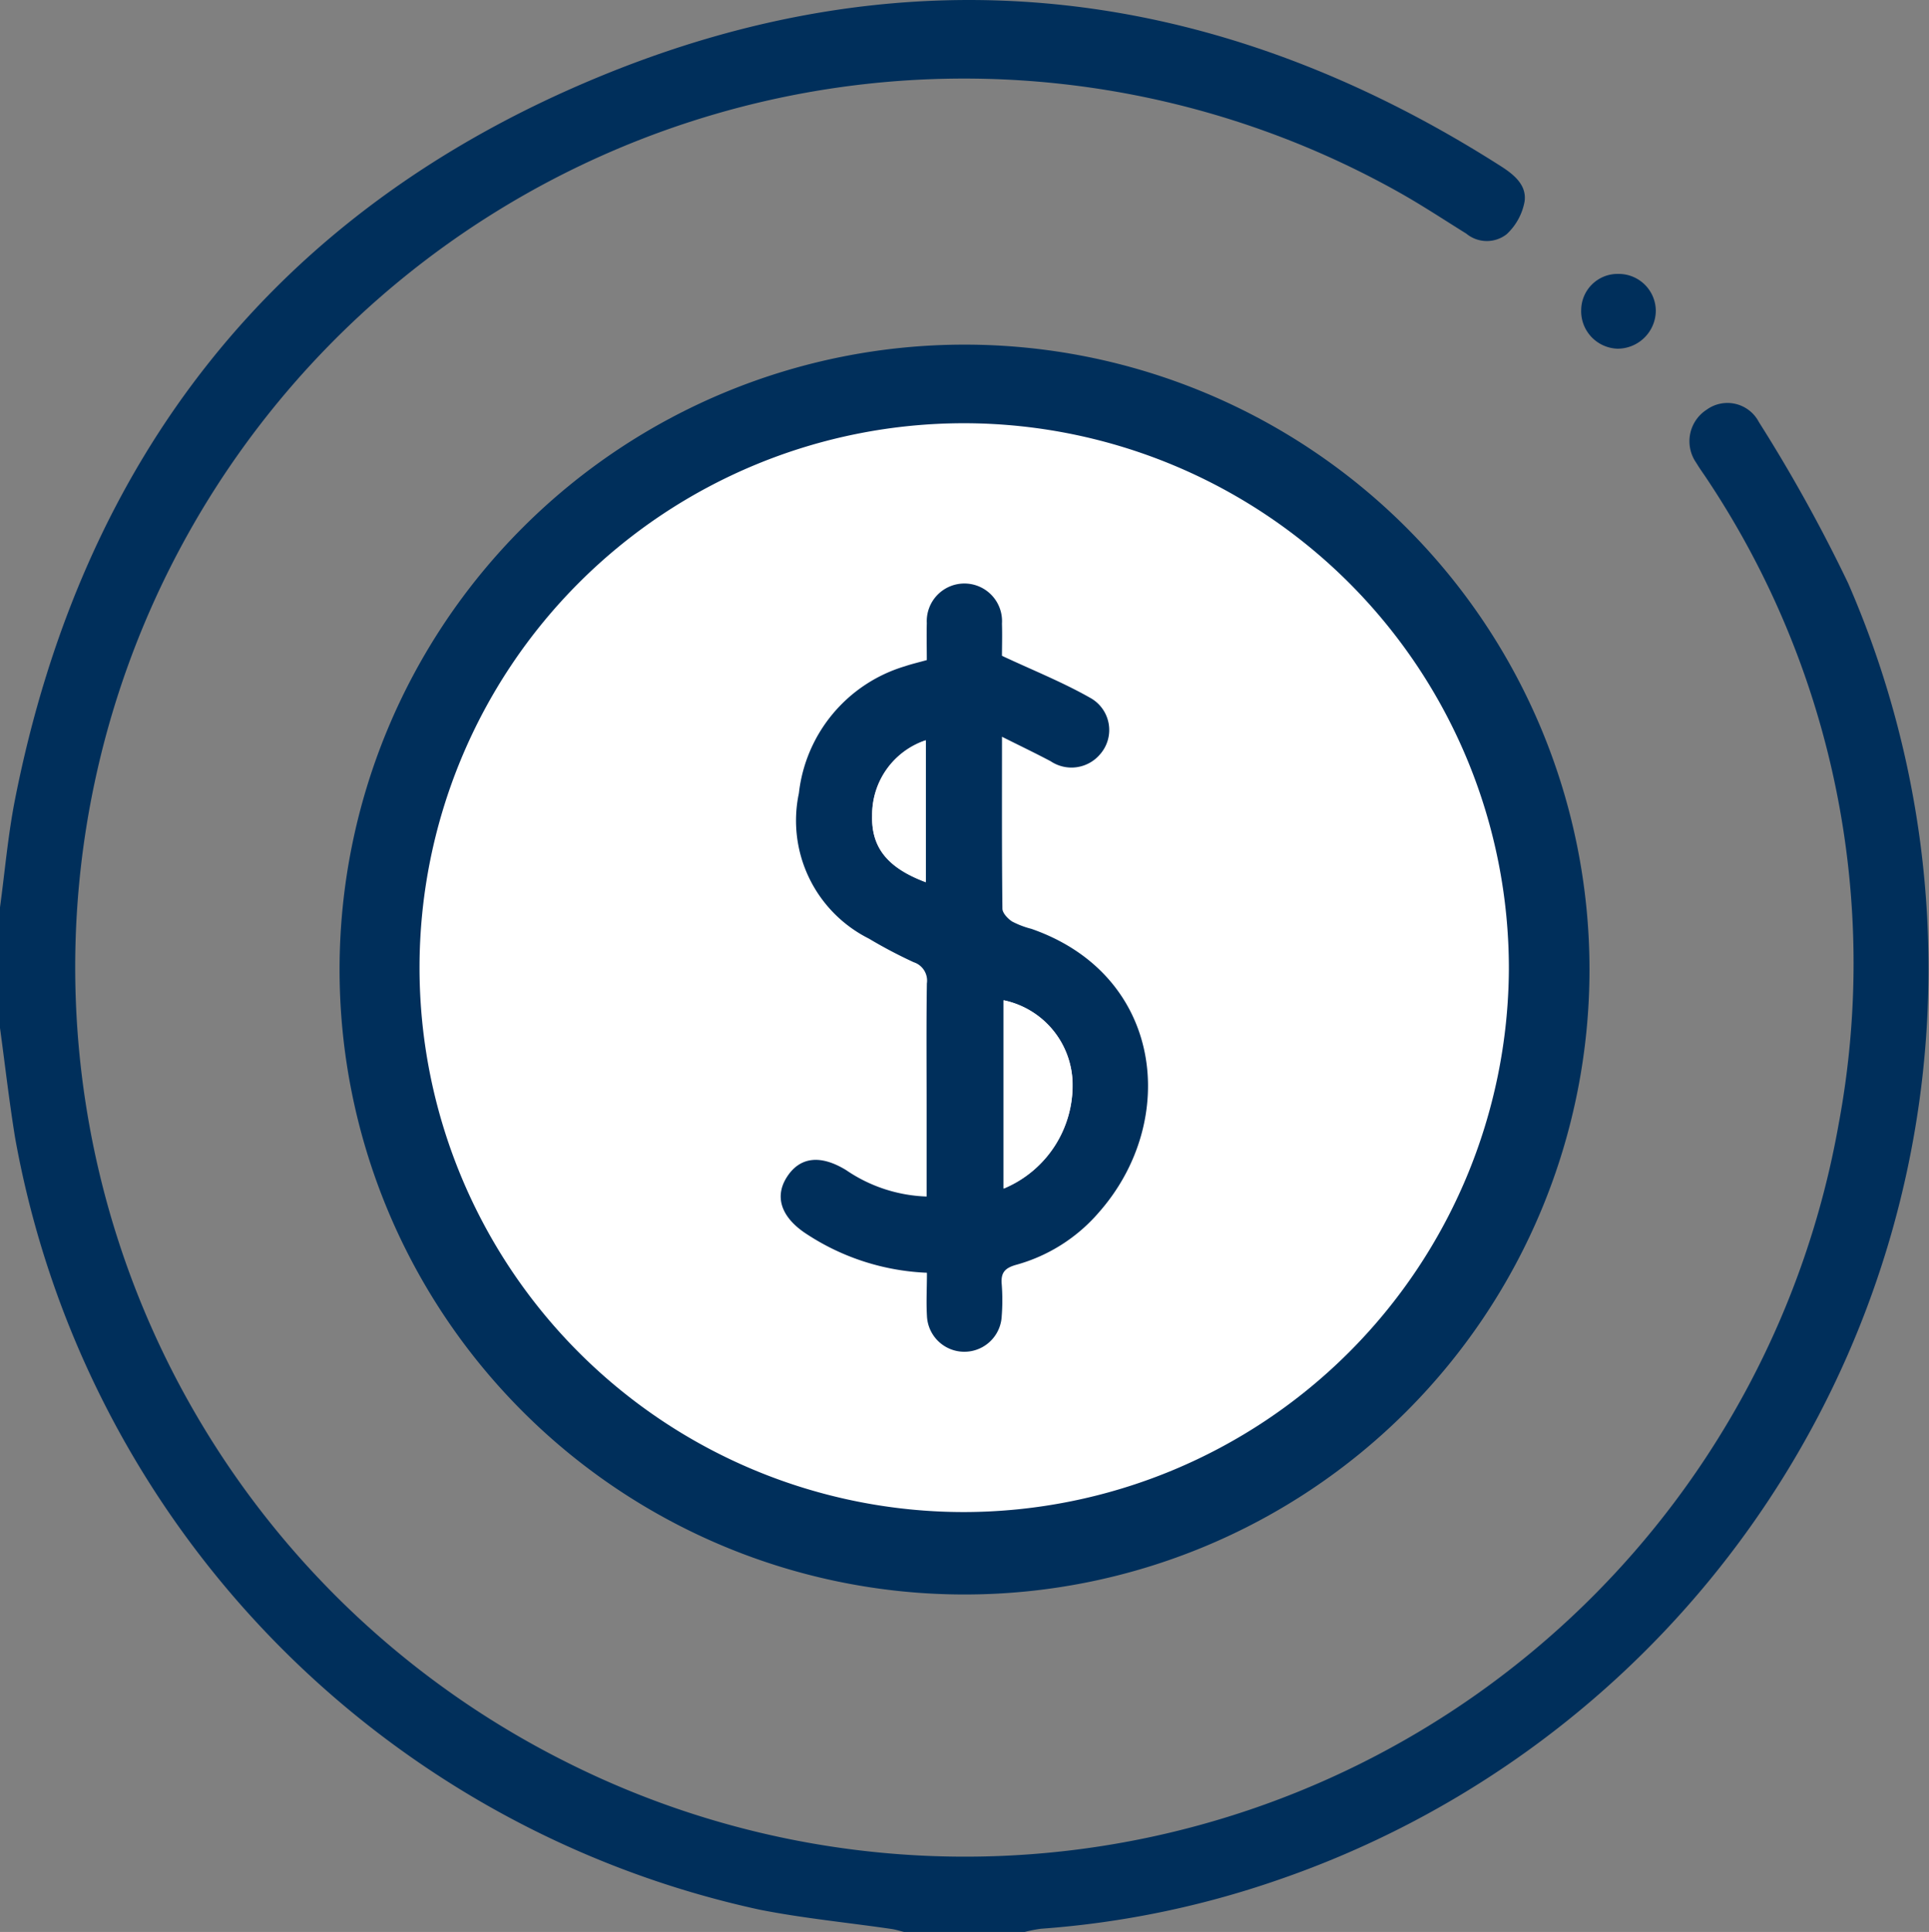
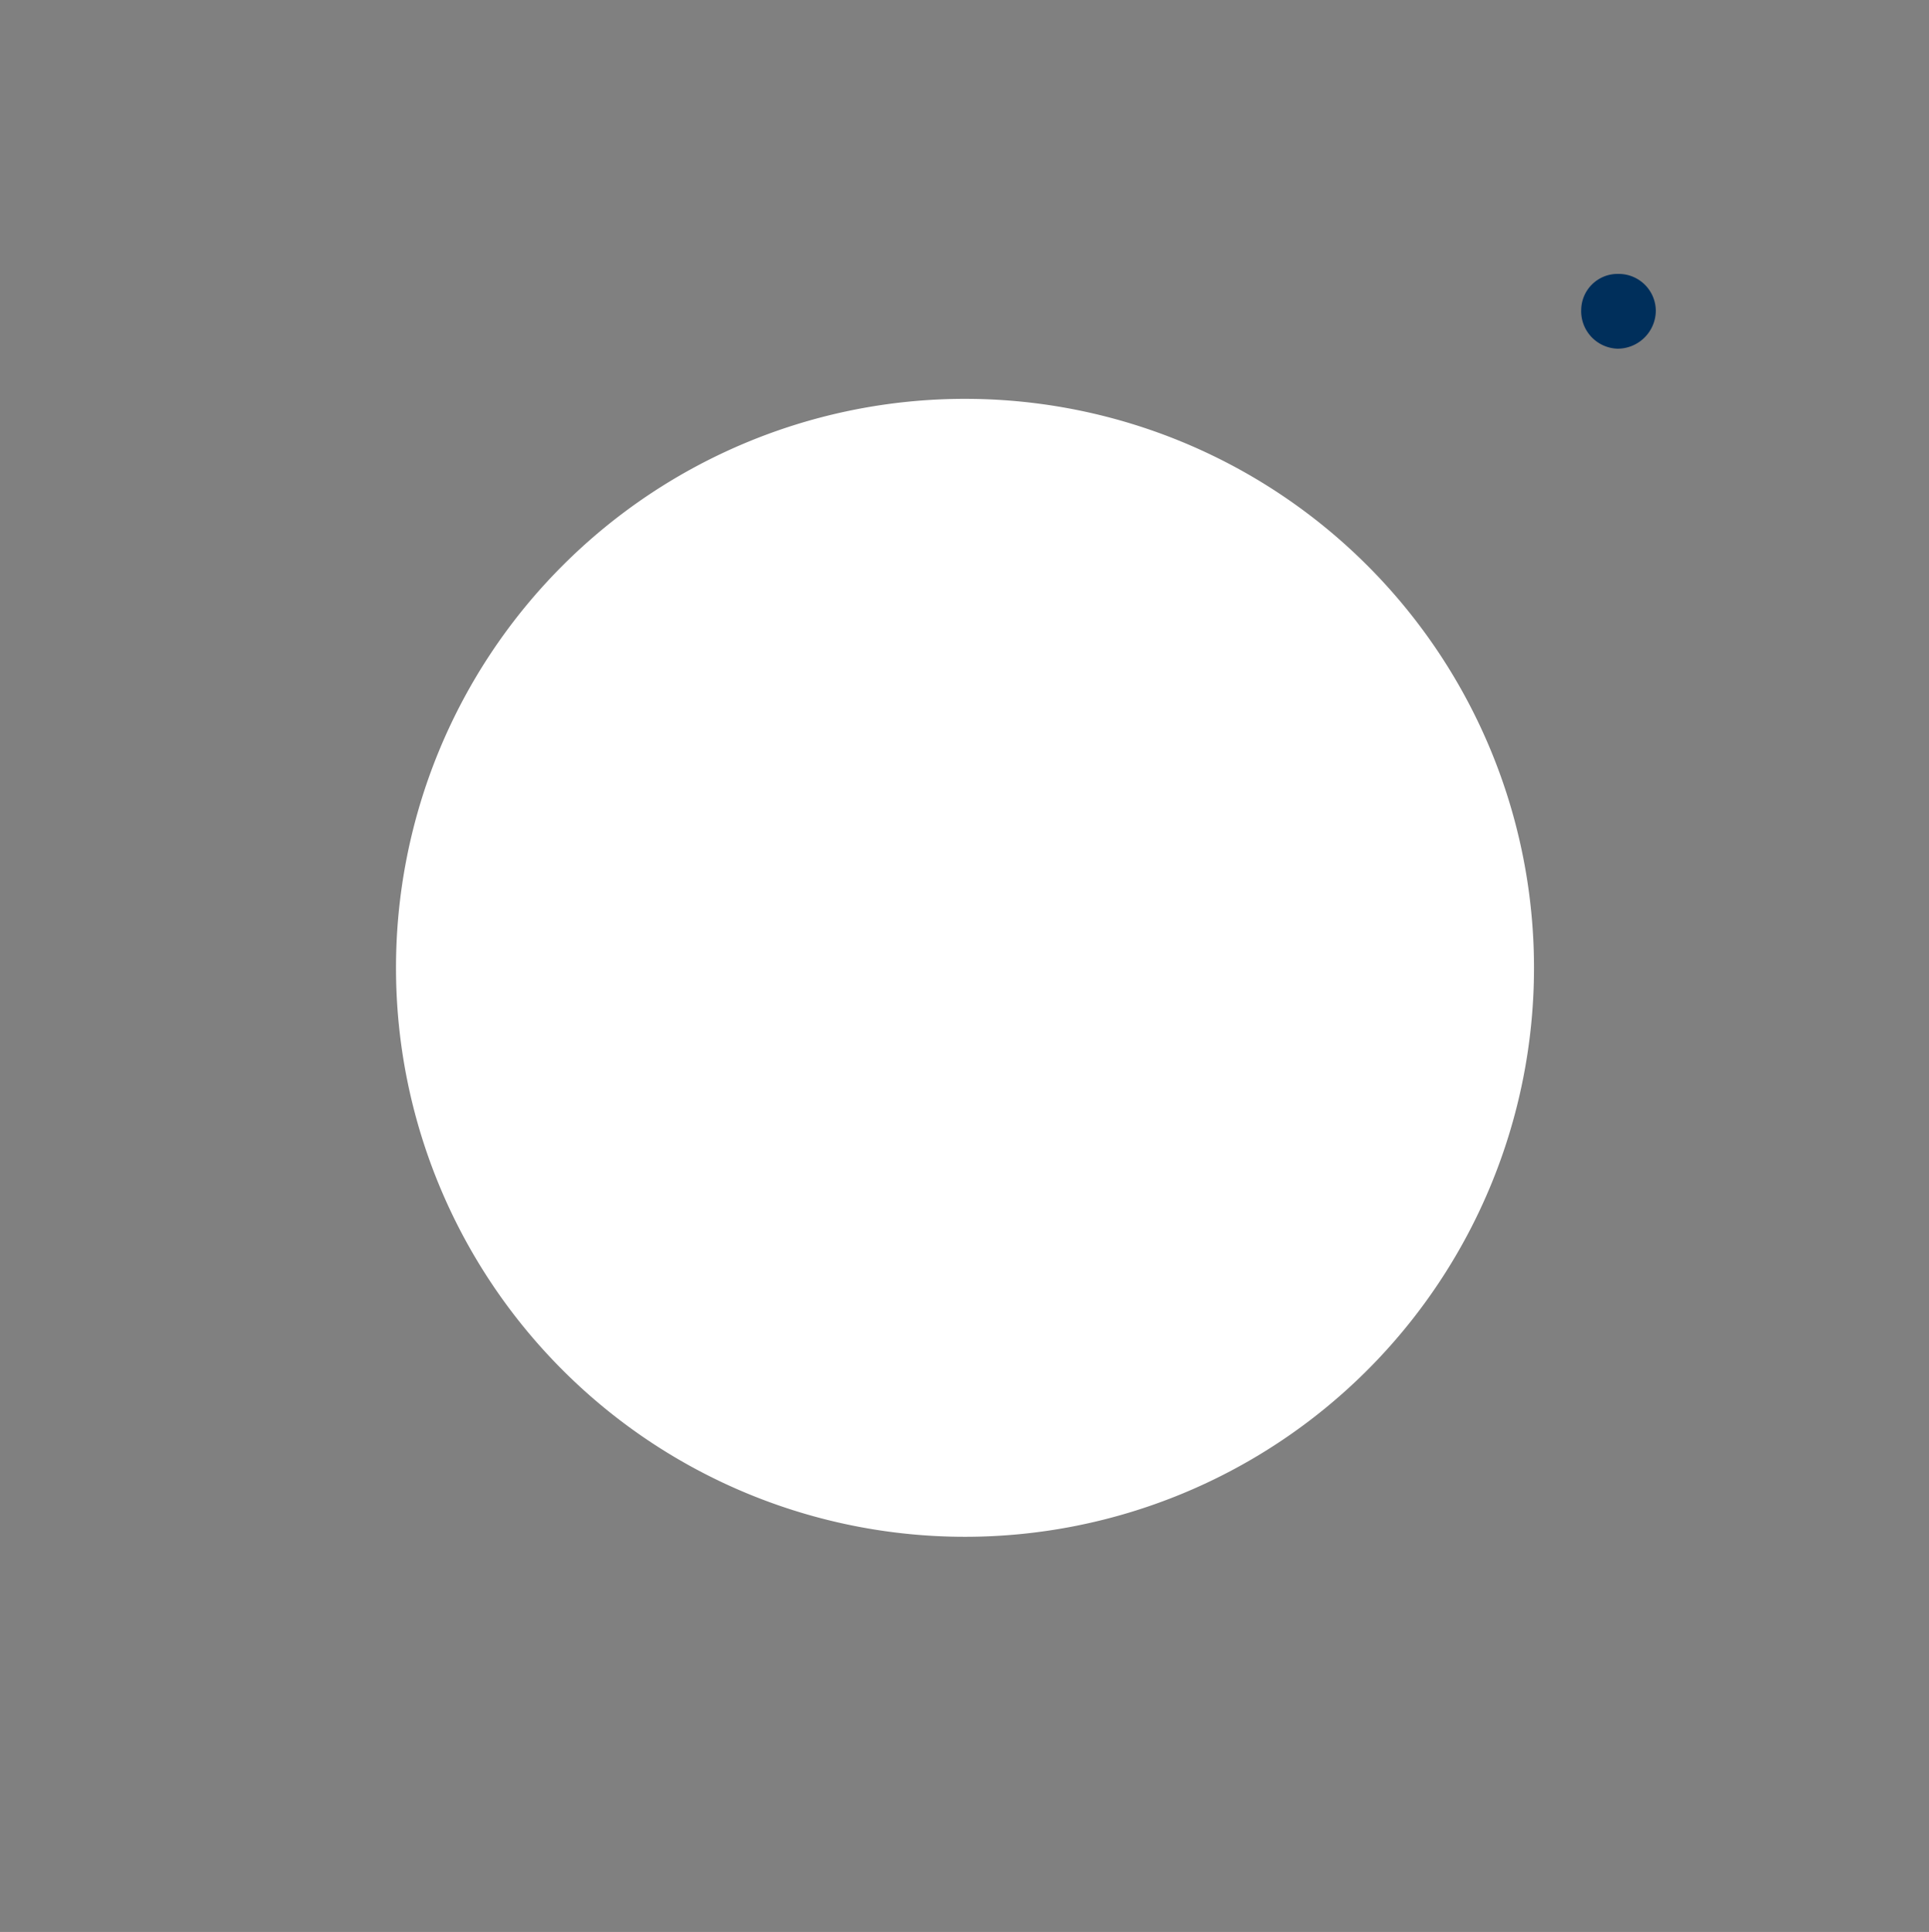
<svg xmlns="http://www.w3.org/2000/svg" id="Group_891" data-name="Group 891" width="59.905" height="60" viewBox="0 0 59.905 60">
  <rect x="0" y="0" width="59.905" height="60" fill="#808080" stroke="none" />
  <defs>
    <clipPath id="clip-path">
      <rect id="Rectangle_389" data-name="Rectangle 389" width="59.905" height="60" fill="none" />
    </clipPath>
  </defs>
  <g id="Group_891-2" data-name="Group 891" clip-path="url(#clip-path)">
    <path id="Path_1988" data-name="Path 1988" d="M114.021,96.925a17.67,17.67,0,1,1-17.67-17.67,17.67,17.67,0,0,1,17.67,17.67" transform="translate(-66.383 -66.868)" fill="#fff" />
-     <path id="Path_1989" data-name="Path 1989" d="M0,28.18c.152-1.116.248-2.243.465-3.346C2.559,14.218,8.544,6.573,18.5,2.428,28.23-1.628,37.7-.525,46.61,5.162c.414.264.81.592.735,1.1a1.836,1.836,0,0,1-.557,1.013,1,1,0,0,1-1.252-.019c-.711-.442-1.41-.905-2.141-1.312a27.6,27.6,0,1,0-25.965,48.7A27.554,27.554,0,0,0,57.1,34.906a27.124,27.124,0,0,0-4.137-20.1c-.1-.147-.2-.288-.29-.439A1.165,1.165,0,0,1,53,12.724a1.1,1.1,0,0,1,1.621.382,48.629,48.629,0,0,1,2.77,5,29.931,29.931,0,0,1-17.708,40.28A28.775,28.775,0,0,1,32.328,59.9a4.135,4.135,0,0,0-.508.1H28.077c-.13-.032-.259-.074-.391-.093-1.367-.2-2.746-.332-4.1-.6A29.952,29.952,0,0,1,.468,35.329C.285,34.2.155,33.059,0,31.923V28.18" transform="translate(0 0)" fill="#002f5b" />
-     <path id="Path_1990" data-name="Path 1990" d="M86.522,106.655a19.408,19.408,0,1,1,.029,0Zm0-36.375a16.907,16.907,0,0,0-.006,33.815h.025a16.947,16.947,0,0,0,16.9-16.855A16.935,16.935,0,0,0,86.573,70.28Z" transform="translate(-56.583 -57.136)" fill="#002f5b" />
    <path id="Path_1991" data-name="Path 1991" d="M314.187,55.575a1.13,1.13,0,0,1,1.151-1.141,1.153,1.153,0,0,1,1.166,1.137,1.188,1.188,0,0,1-1.191,1.185,1.166,1.166,0,0,1-1.127-1.181" transform="translate(-265.083 -45.927)" fill="#002f5b" />
-     <path id="Path_1992" data-name="Path 1992" d="M159.674,137.361a7.34,7.34,0,0,1-3.711-1.188c-.8-.511-1.036-1.158-.633-1.786s1.044-.7,1.838-.214a4.7,4.7,0,0,0,2.5.821v-2.816c0-1.266-.011-2.533.008-3.8a.6.6,0,0,0-.408-.66,14.762,14.762,0,0,1-1.393-.734,4.1,4.1,0,0,1-2.173-4.517A4.656,4.656,0,0,1,159,118.524c.2-.068.408-.116.674-.19,0-.379-.01-.765,0-1.15a1.169,1.169,0,1,1,2.334.017c.011.368,0,.737,0,1,.961.45,1.878.816,2.731,1.3a1.141,1.141,0,0,1,.315,1.759,1.162,1.162,0,0,1-1.533.216c-.471-.25-.952-.48-1.512-.761,0,1.873-.007,3.605.013,5.337,0,.138.167.313.3.4a2.754,2.754,0,0,0,.6.229c4.1,1.427,4.6,5.961,2.1,8.8a5.217,5.217,0,0,1-2.577,1.635c-.352.1-.475.247-.445.6a6.322,6.322,0,0,1,0,.993,1.162,1.162,0,0,1-2.322-.017c-.025-.424,0-.85,0-1.324m2.383-8.464v5.845a3.47,3.47,0,0,0,2.14-3.3,2.686,2.686,0,0,0-2.14-2.547m-2.417-8.071a2.436,2.436,0,0,0-1.665,2.335c-.029.99.476,1.626,1.665,2.069Z" transform="translate(-130.892 -97.834)" fill="#002f5b" />
    <path id="Path_1993" data-name="Path 1993" d="M199.412,198.757a2.686,2.686,0,0,1,2.14,2.547,3.469,3.469,0,0,1-2.14,3.3Z" transform="translate(-168.246 -167.694)" fill="#fff" />
    <path id="Path_1994" data-name="Path 1994" d="M174.95,147.116v4.4c-1.19-.443-1.695-1.078-1.665-2.069a2.436,2.436,0,0,1,1.665-2.335" transform="translate(-146.201 -124.124)" fill="#fff" />
  </g>
</svg>